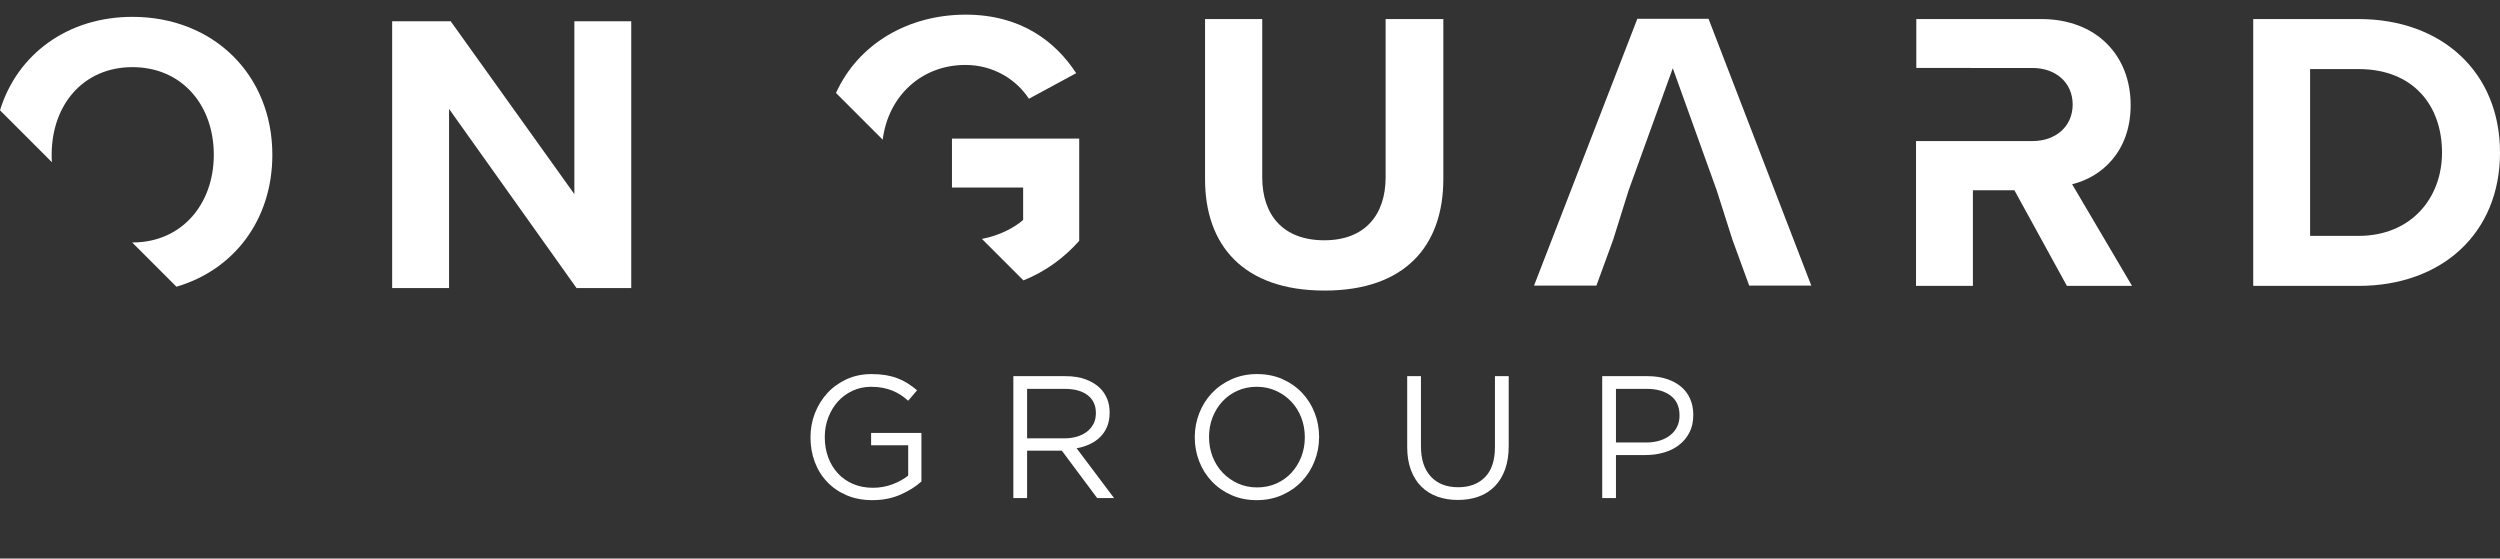
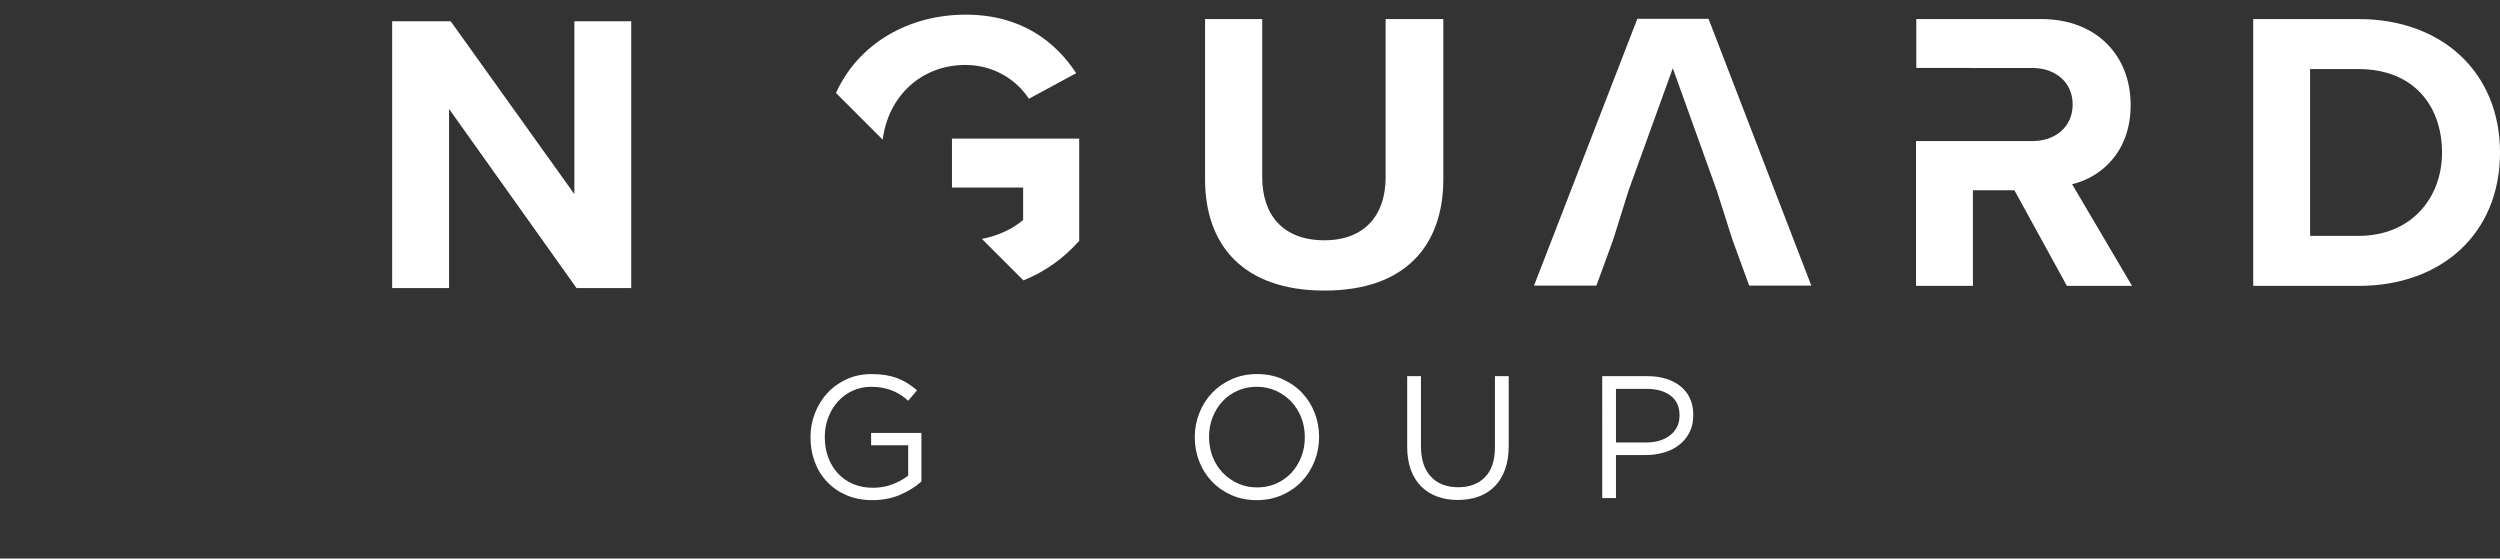
<svg xmlns="http://www.w3.org/2000/svg" version="1.1" id="Layer_1" x="0px" y="0px" width="595.279px" height="133px" viewBox="0 353.445 595.279 133" enable-background="new 0 353.445 595.279 133" xml:space="preserve">
  <rect x="0" y="353.445" width="595.279" height="133" fill="#333333" stroke="none" />
  <g>
    <g>
      <g>
        <g>
-           <path fill="#FFFFFF" d="M31.54,357.458c-15.377,0-27.418,8.834-31.54,22.249l12.367,12.368c-0.065-0.59-0.065-1.178-0.065-1.768      c0-11.909,7.525-20.874,19.238-20.874c11.714,0,19.37,8.965,19.37,20.874c0,11.779-7.656,20.875-19.37,20.875h-0.064      l10.536,10.534c13.676-3.992,22.837-15.899,22.837-31.409C64.848,371.2,50.78,357.458,31.54,357.458z" />
-         </g>
+           </g>
        <g>
          <path fill="#FFFFFF" d="M106.924,379.379v42.664H93.378v-63.539h13.938l29.446,41.16v-41.16h13.546v63.539h-13.022      L106.924,379.379z" />
        </g>
      </g>
      <g>
        <g>
          <path fill="#FFFFFF" d="M226.674,386.447v11.647h16.948v7.723c-2.16,1.896-5.692,3.729-9.815,4.514l9.882,9.881      c5.233-2.094,9.685-5.365,13.283-9.422v-24.343L226.674,386.447L226.674,386.447z M244.996,376.958l11.255-6.086      c-4.908-7.525-13.151-13.938-26.306-13.938c-13.677,0-25.586,6.937-30.887,18.649l11.125,11.125      c1.309-10.405,9.227-17.799,19.695-17.799C236.62,368.91,242.051,372.443,244.996,376.958z" />
        </g>
        <g>
          <path fill="#FFFFFF" d="M286.81,357.981h13.742v37.691c0,8.834,4.842,14.986,14.789,14.986c9.685,0,14.592-6.086,14.592-14.986      v-37.691h13.742v38.083c0,15.836-9.03,26.568-28.27,26.568c-19.435,0-28.466-10.863-28.466-26.502v-38.15L286.81,357.981      L286.81,357.981z" />
        </g>
        <g>
          <path fill="#FFFFFF" d="M408.784,398.815l-10.47-29.12l-10.535,29.12l-3.665,11.713l-3.991,10.929h-14.854l24.604-63.541h16.948      l24.475,63.541h-14.789l-3.991-10.929L408.784,398.815z" />
        </g>
        <g>
          <path fill="#FFFFFF" d="M483.972,369.629c5.431,0,9.554,3.403,9.554,8.703s-4.123,8.703-9.554,8.703h-27.745v34.484h13.545      v-22.771h9.881l12.499,22.771h15.509l-14.266-24.211c6.871-1.637,13.938-7.656,13.938-18.846      c0-11.779-8.112-20.482-21.331-20.482h-29.708v11.648L483.972,369.629L483.972,369.629z" />
        </g>
        <g>
          <path fill="#FFFFFF" d="M536.518,357.981h25.063c19.894,0,33.699,12.695,33.699,31.803c0,19.173-13.807,31.735-33.699,31.735      h-25.063V357.981z M561.58,409.612c12.563,0,19.894-9.031,19.894-19.828c0-11.255-6.871-19.893-19.894-19.893h-11.518v39.721      H561.58z" />
        </g>
      </g>
    </g>
    <path fill="#FFFFFF" d="M207.746,472.535c-2.294,0-4.344-0.387-6.156-1.164c-1.81-0.771-3.357-1.836-4.643-3.193   c-1.286-1.35-2.268-2.934-2.944-4.744s-1.015-3.752-1.015-5.824v-0.082c0-1.99,0.353-3.891,1.056-5.701   c0.707-1.811,1.693-3.404,2.966-4.789c1.271-1.381,2.8-2.48,4.58-3.297c1.783-0.813,3.766-1.223,5.95-1.223   c1.218,0,2.327,0.084,3.339,0.248c1.008,0.168,1.951,0.414,2.817,0.748c0.872,0.33,1.686,0.738,2.446,1.223   c0.759,0.482,1.501,1.029,2.222,1.639l-2.117,2.488c-0.554-0.498-1.132-0.947-1.739-1.35c-0.61-0.4-1.265-0.746-1.973-1.037   c-0.703-0.289-1.477-0.516-2.32-0.684c-0.843-0.166-1.773-0.248-2.797-0.248c-1.604,0-3.083,0.318-4.437,0.953   c-1.356,0.635-2.516,1.492-3.482,2.568c-0.969,1.078-1.728,2.344-2.281,3.795c-0.553,1.451-0.829,2.977-0.829,4.582v0.084   c0,1.742,0.271,3.342,0.811,4.807c0.538,1.467,1.306,2.738,2.3,3.814s2.197,1.924,3.606,2.527c1.41,0.609,3,0.914,4.769,0.914   c1.657,0,3.222-0.285,4.686-0.852c1.462-0.564,2.694-1.248,3.688-2.053v-7.213h-8.83v-2.943h11.981v11.566   c-1.356,1.217-3.021,2.26-4.996,3.131C212.425,472.097,210.207,472.535,207.746,472.535" />
-     <path fill="#FFFFFF" d="M241.29,443.013h12.458c1.791,0,3.386,0.256,4.778,0.768s2.544,1.225,3.456,2.137   c0.718,0.719,1.268,1.563,1.655,2.529c0.385,0.965,0.579,2.029,0.579,3.191v0.082c0,1.217-0.194,2.301-0.579,3.252   c-0.389,0.955-0.932,1.787-1.635,2.492c-0.705,0.703-1.54,1.285-2.505,1.738c-0.965,0.455-2.012,0.785-3.144,0.975l8.914,11.859   h-4.022l-8.407-11.279h-8.274v11.279h-3.273L241.29,443.013L241.29,443.013z M253.478,457.816c1.078,0,2.072-0.139,2.983-0.414   c0.913-0.277,1.7-0.67,2.365-1.182c0.662-0.512,1.178-1.135,1.553-1.865c0.374-0.734,0.562-1.57,0.562-2.512v-0.08   c0-1.797-0.652-3.201-1.95-4.209c-1.297-1.008-3.121-1.516-5.473-1.516h-8.955v11.777H253.478L253.478,457.816z" />
    <path fill="#FFFFFF" d="M299.247,472.535c-2.212,0-4.222-0.402-6.031-1.205c-1.812-0.801-3.366-1.885-4.663-3.254   c-1.301-1.367-2.303-2.957-3.008-4.768s-1.056-3.709-1.056-5.699v-0.084c0-1.99,0.358-3.896,1.078-5.723   c0.718-1.824,1.727-3.422,3.026-4.787c1.299-1.367,2.859-2.461,4.686-3.277c1.824-0.813,3.841-1.223,6.052-1.223   c2.213,0,4.225,0.402,6.031,1.203c1.813,0.801,3.366,1.887,4.665,3.256c1.298,1.367,2.3,2.955,3.006,4.766   c0.706,1.813,1.059,3.713,1.059,5.703v0.082c0,1.988-0.36,3.895-1.078,5.721c-0.719,1.826-1.729,3.422-3.026,4.787   c-1.302,1.371-2.86,2.461-4.686,3.277C303.475,472.125,301.46,472.535,299.247,472.535 M299.331,469.505   c1.657,0,3.187-0.311,4.582-0.932c1.395-0.623,2.593-1.473,3.586-2.549c0.995-1.078,1.773-2.336,2.342-3.773   c0.565-1.438,0.851-2.986,0.851-4.645v-0.082c0-1.656-0.284-3.213-0.851-4.664c-0.567-1.453-1.36-2.719-2.384-3.795   c-1.021-1.076-2.233-1.934-3.629-2.566c-1.395-0.639-2.922-0.957-4.581-0.957c-1.657,0-3.186,0.311-4.58,0.932   c-1.397,0.623-2.589,1.473-3.588,2.551c-0.993,1.08-1.775,2.336-2.342,3.773c-0.566,1.436-0.85,2.982-0.85,4.645v0.082   c0,1.658,0.283,3.213,0.85,4.664s1.363,2.717,2.383,3.795c1.025,1.076,2.233,1.934,3.627,2.568   C296.144,469.189,297.673,469.505,299.331,469.505" />
    <path fill="#FFFFFF" d="M347.134,472.49c-1.799,0-3.437-0.27-4.913-0.807c-1.479-0.539-2.75-1.34-3.813-2.406   c-1.064-1.063-1.888-2.383-2.468-3.957c-0.579-1.576-0.871-3.387-0.871-5.432v-16.875h3.275v16.666c0,3.152,0.787,5.57,2.364,7.256   c1.574,1.688,3.743,2.527,6.508,2.527c2.681,0,4.81-0.799,6.385-2.404c1.575-1.6,2.362-3.99,2.362-7.17v-16.875h3.277v16.627   c0,2.127-0.291,3.992-0.873,5.598c-0.579,1.602-1.402,2.941-2.467,4.021c-1.063,1.078-2.336,1.885-3.813,2.426   C350.609,472.22,348.958,472.49,347.134,472.49" />
    <path fill="#FFFFFF" d="M381.505,443.013h10.84c1.628,0,3.11,0.213,4.449,0.645c1.337,0.428,2.481,1.035,3.437,1.824   c0.951,0.785,1.681,1.748,2.191,2.883c0.51,1.133,0.766,2.416,0.766,3.854v0.082c0,1.576-0.303,2.951-0.91,4.125   c-0.607,1.176-1.429,2.162-2.462,2.963c-1.034,0.807-2.24,1.404-3.618,1.807c-1.379,0.4-2.843,0.6-4.386,0.6h-7.033v10.242h-3.272   L381.505,443.013L381.505,443.013z M391.951,458.808c1.188,0,2.273-0.15,3.256-0.453c0.979-0.307,1.822-0.74,2.526-1.309   c0.705-0.566,1.244-1.234,1.618-2.01s0.56-1.645,0.56-2.611v-0.084c0-2.07-0.714-3.641-2.136-4.703   c-1.423-1.066-3.311-1.6-5.658-1.6h-7.34v12.77H391.951z" />
  </g>
</svg>